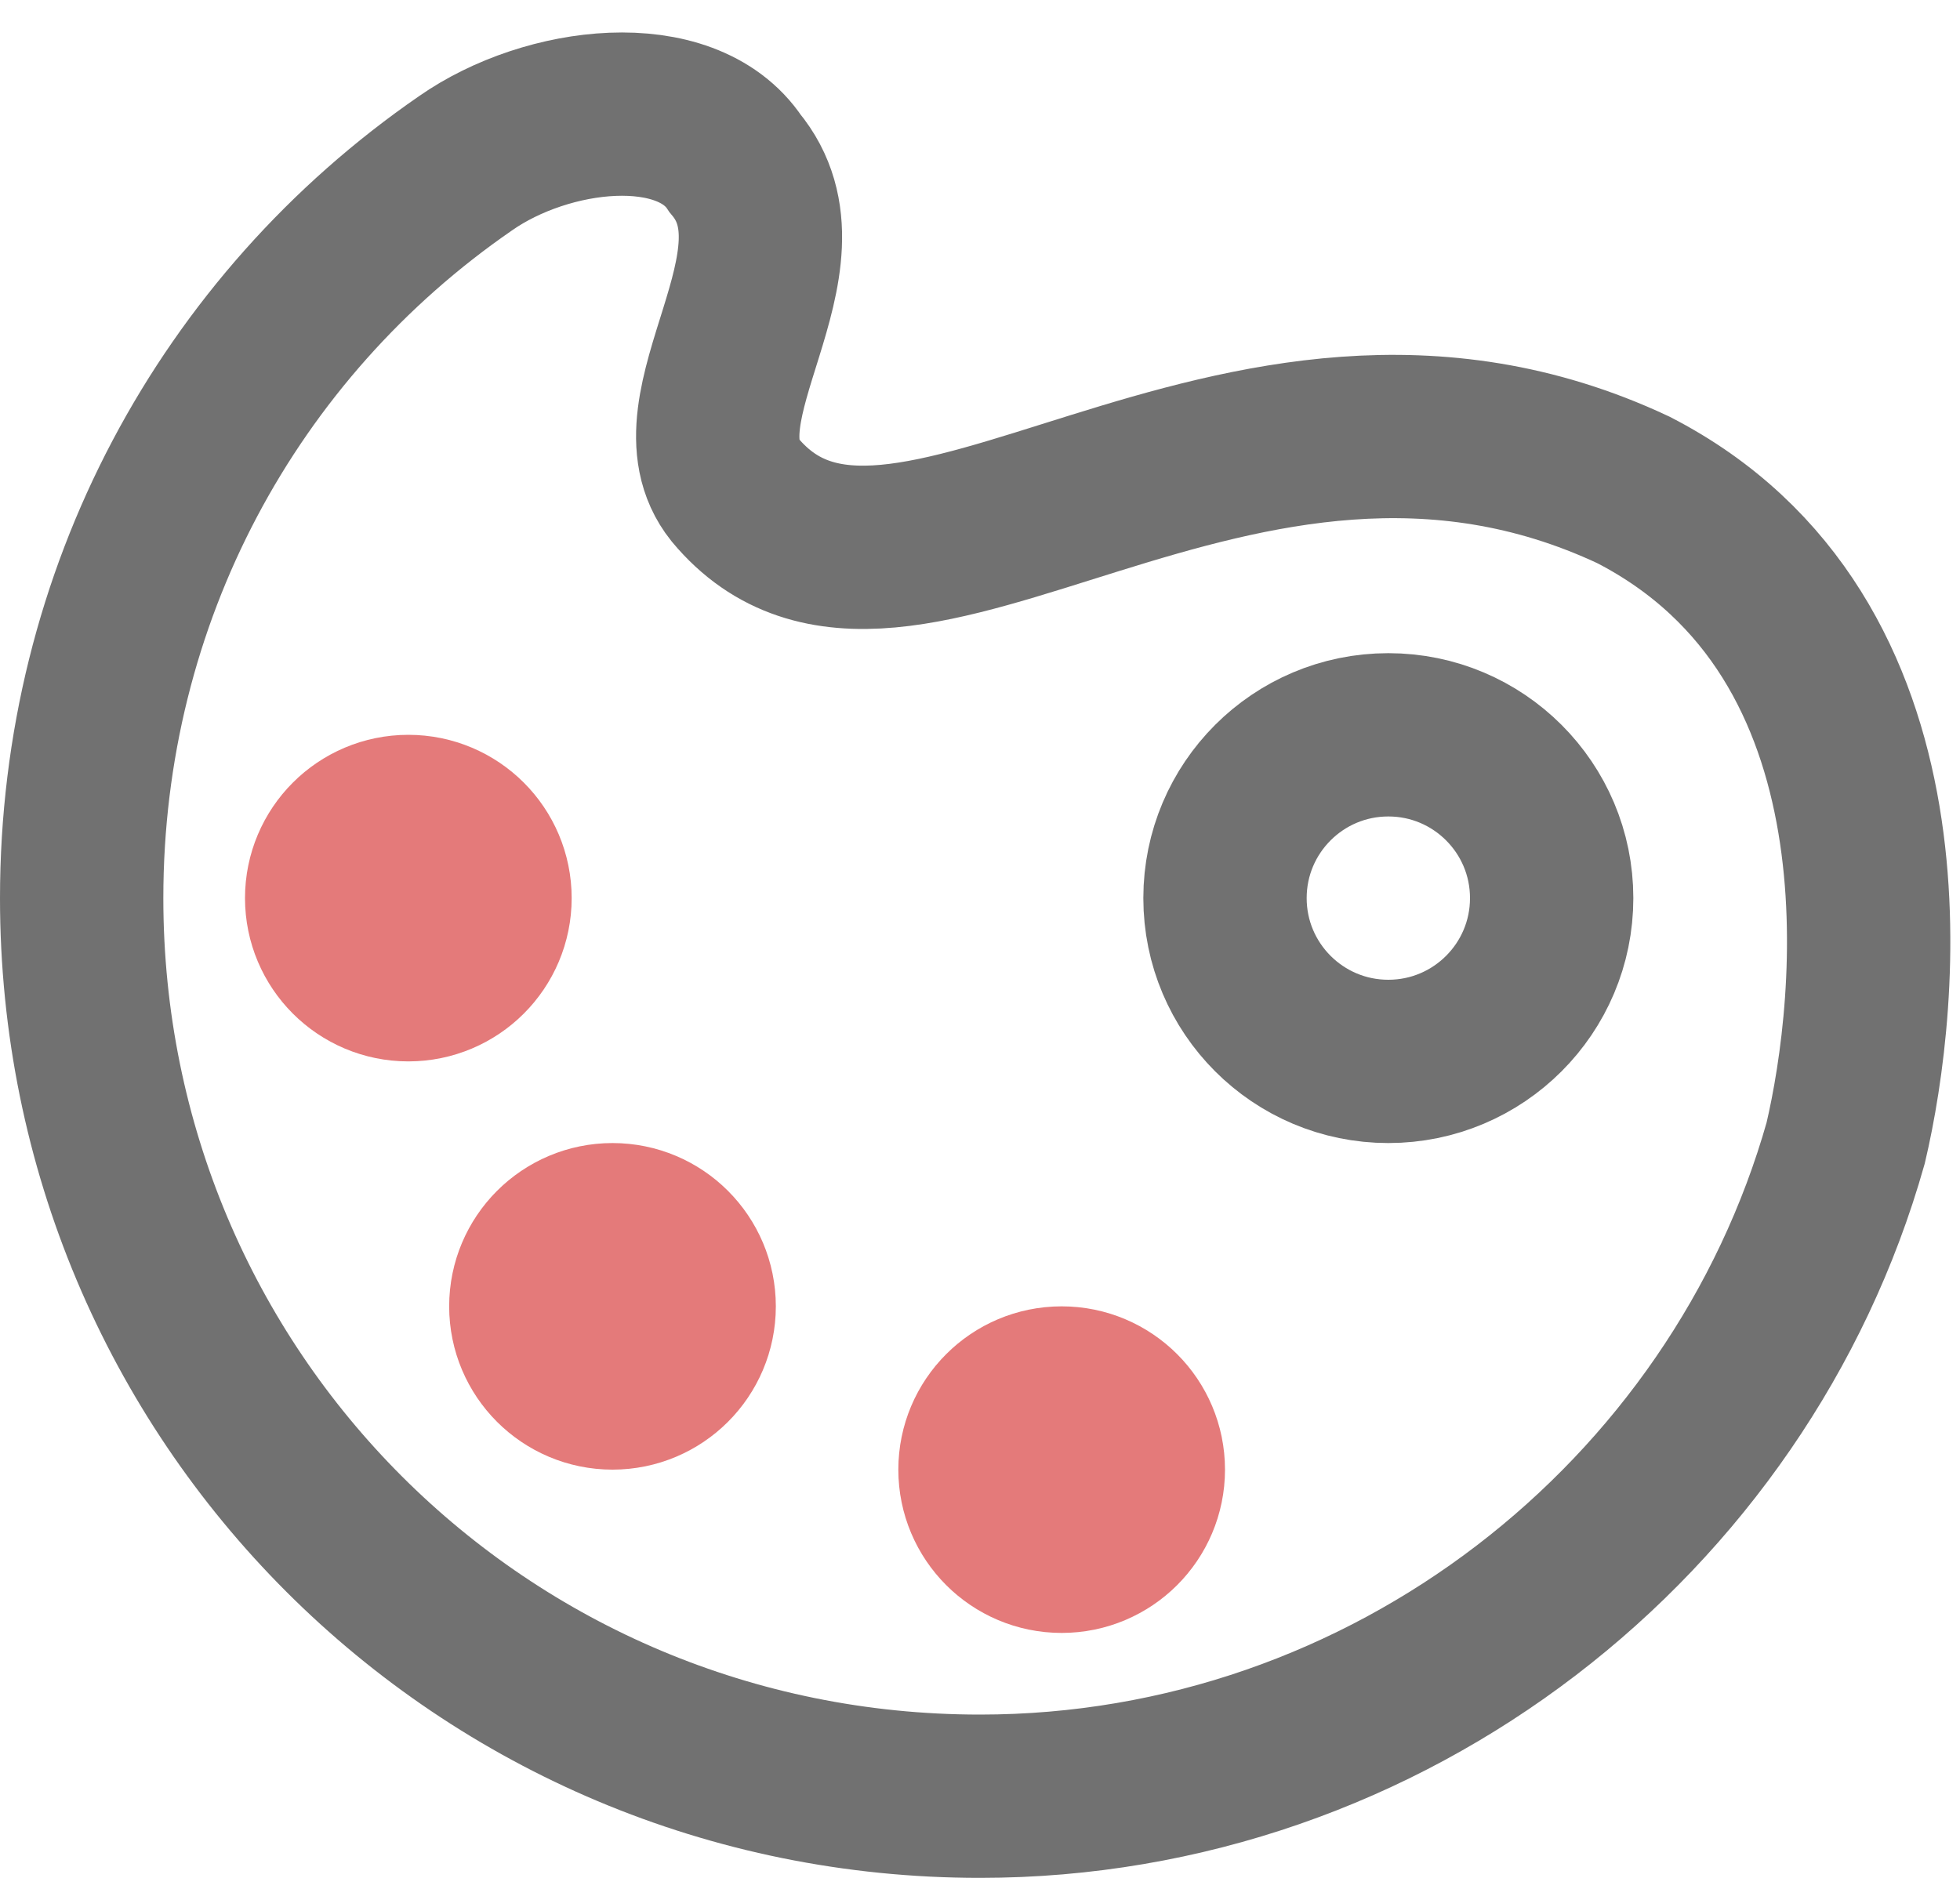
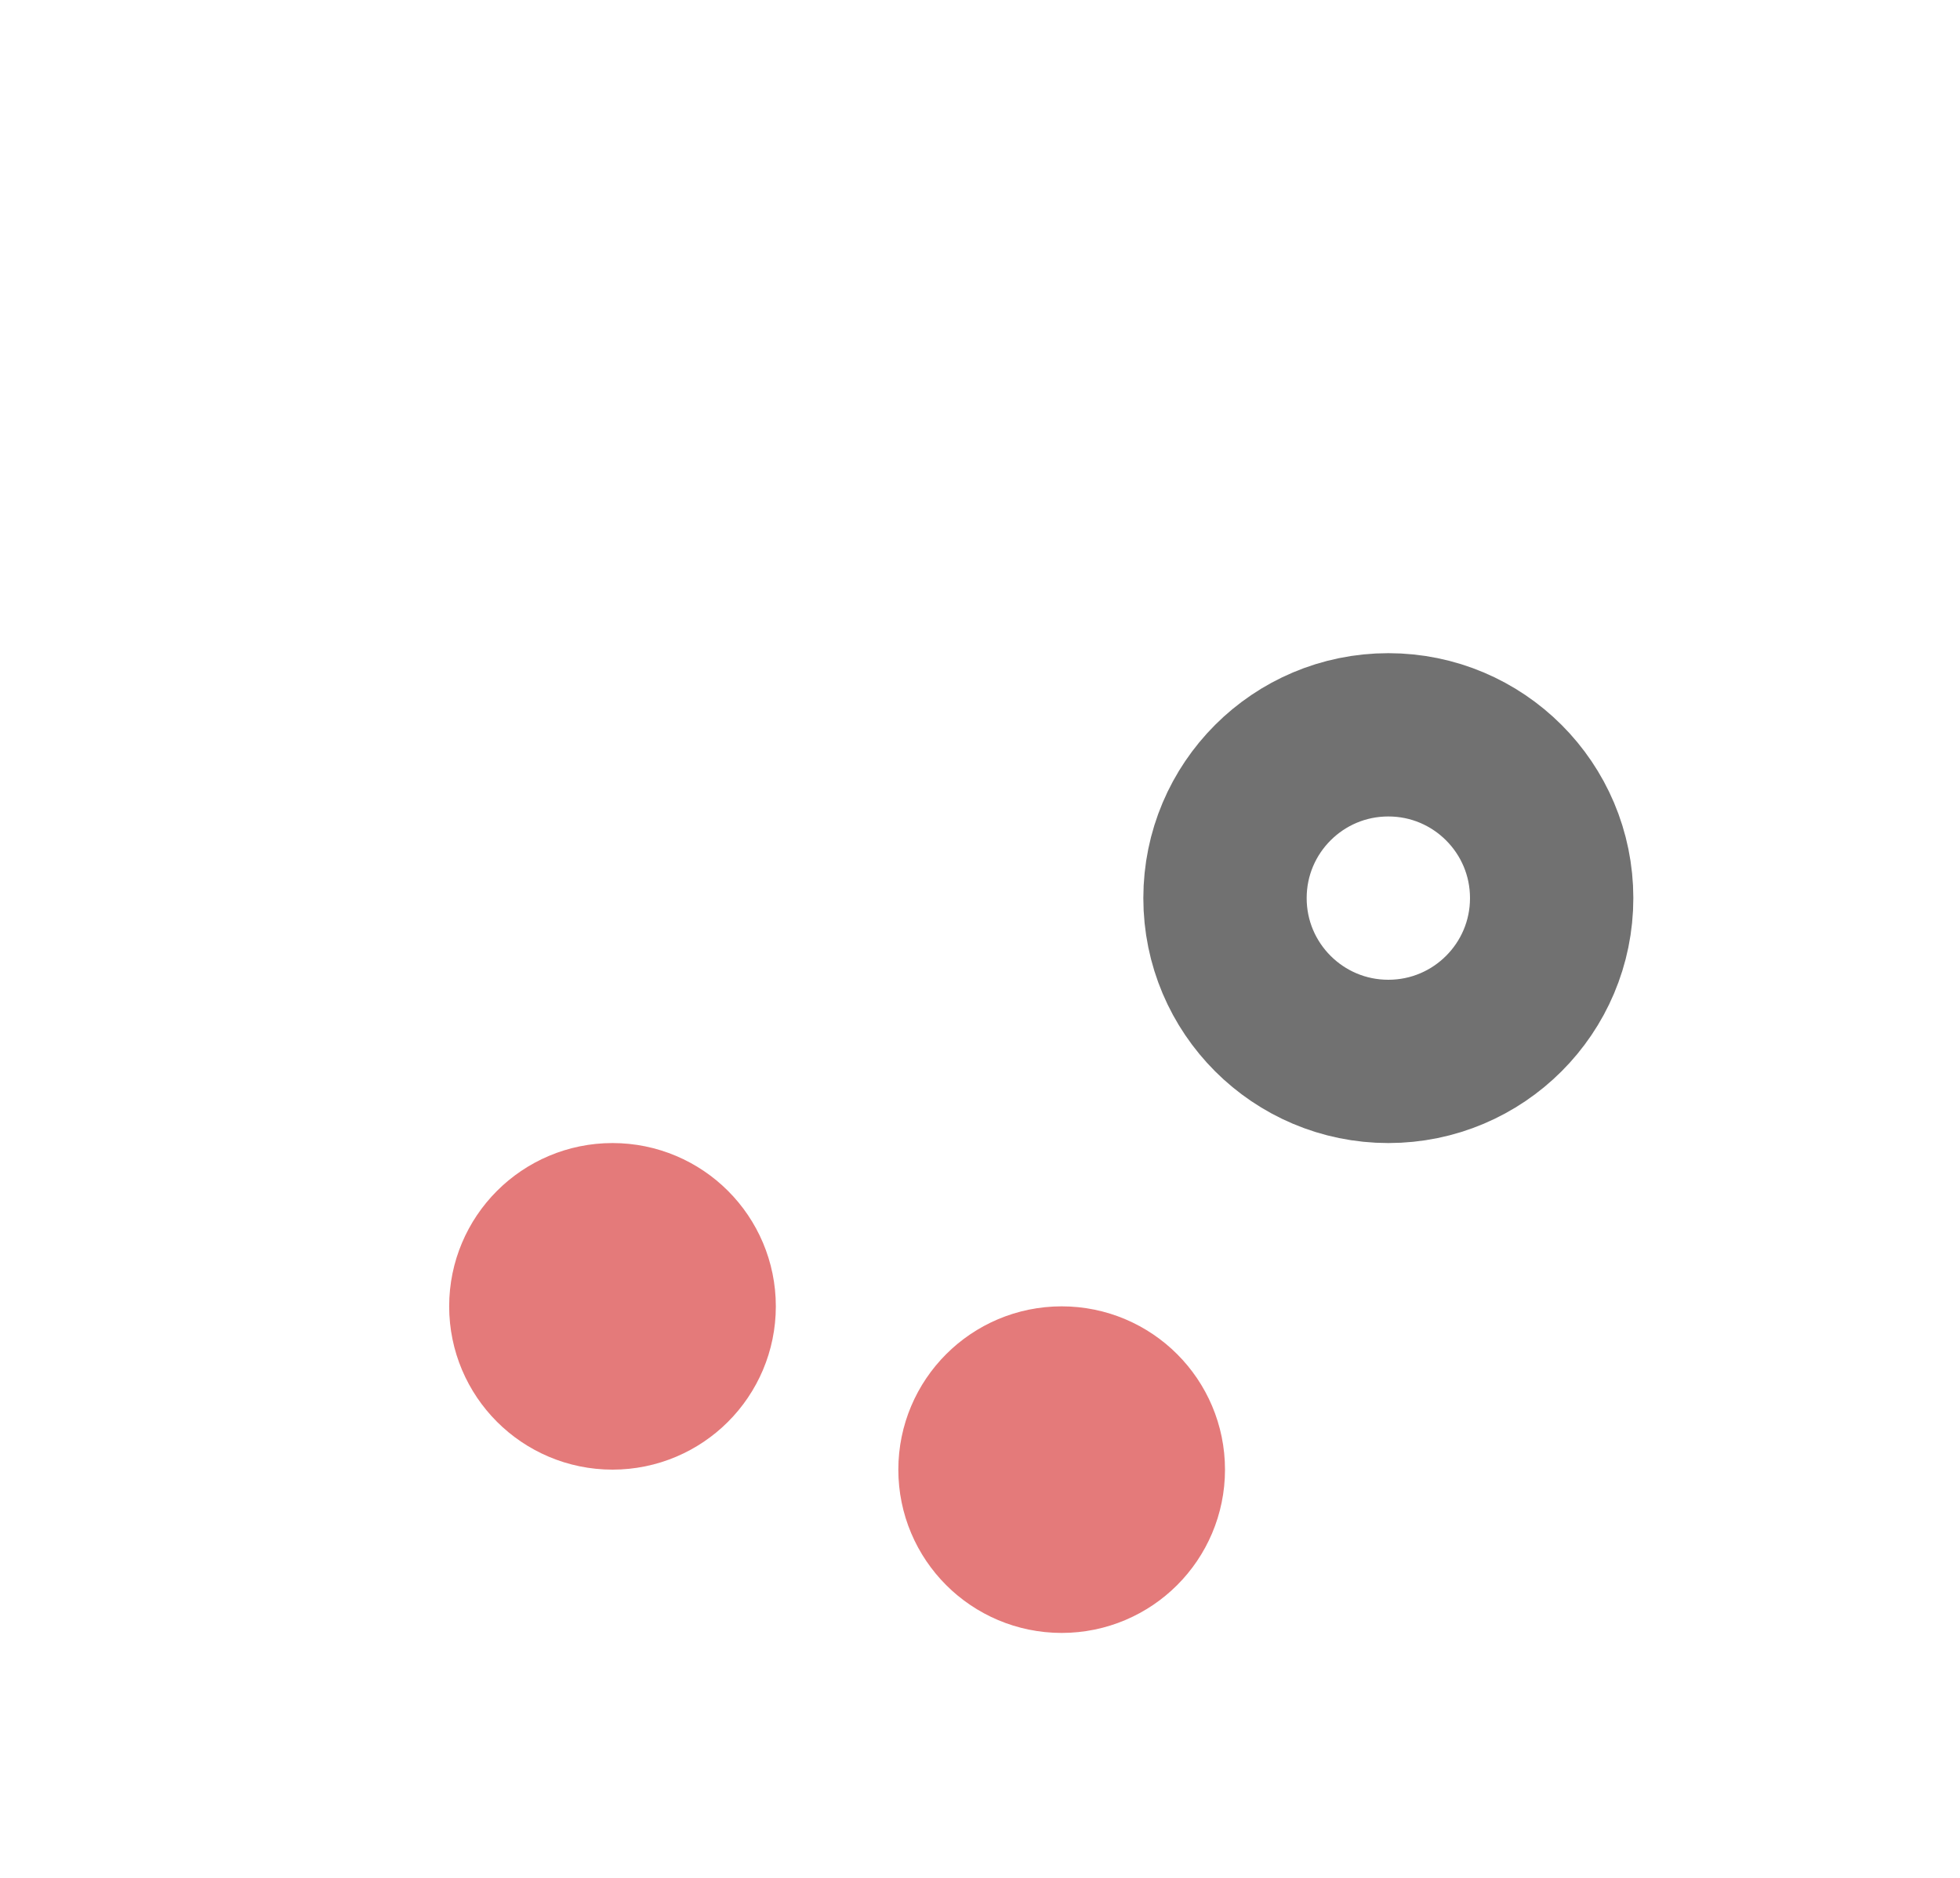
<svg xmlns="http://www.w3.org/2000/svg" width="24px" height="23px" viewBox="0 0 24 23" version="1.1">
  <title>icon-palette-ux</title>
  <desc>Created with Sketch.</desc>
  <g id="Page-1" stroke="none" stroke-width="1" fill="none" fill-rule="evenodd" stroke-linecap="square">
    <g id="home" transform="translate(-250, -1314)" stroke-width="2">
      <g id="projets" transform="translate(213, 816)">
        <g id="#1" transform="translate(0, 201)">
          <g id="content">
            <g id="bullet" transform="translate(38, 208)">
              <g id="icon-palette-ux" transform="translate(0, 90)">
-                 <path d="M0,10 C0,6.3 1.8,3 4.7,1 C5.7,0.3 7.4,0.1 8,1 C9,2.2 7.2,4 8,5 C10,7.4 14.1,2.7 19,5 C22.5,6.8 22,11.3 21.6,13 C20.3,17.6 16,21 11,21 C4.9,21 0,16.1 0,10 Z" id="Path" stroke="#717171" />
                <circle id="Oval" stroke="#717171" cx="16" cy="10" r="2" />
-                 <circle id="Oval" stroke="#E47A7A" cx="4" cy="10" r="1" />
                <circle id="Oval" stroke="#E47A7A" cx="6.5" cy="15" r="1" />
                <circle id="Oval" stroke="#E47A7A" cx="12" cy="17" r="1" />
              </g>
            </g>
          </g>
        </g>
      </g>
    </g>
  </g>
</svg>